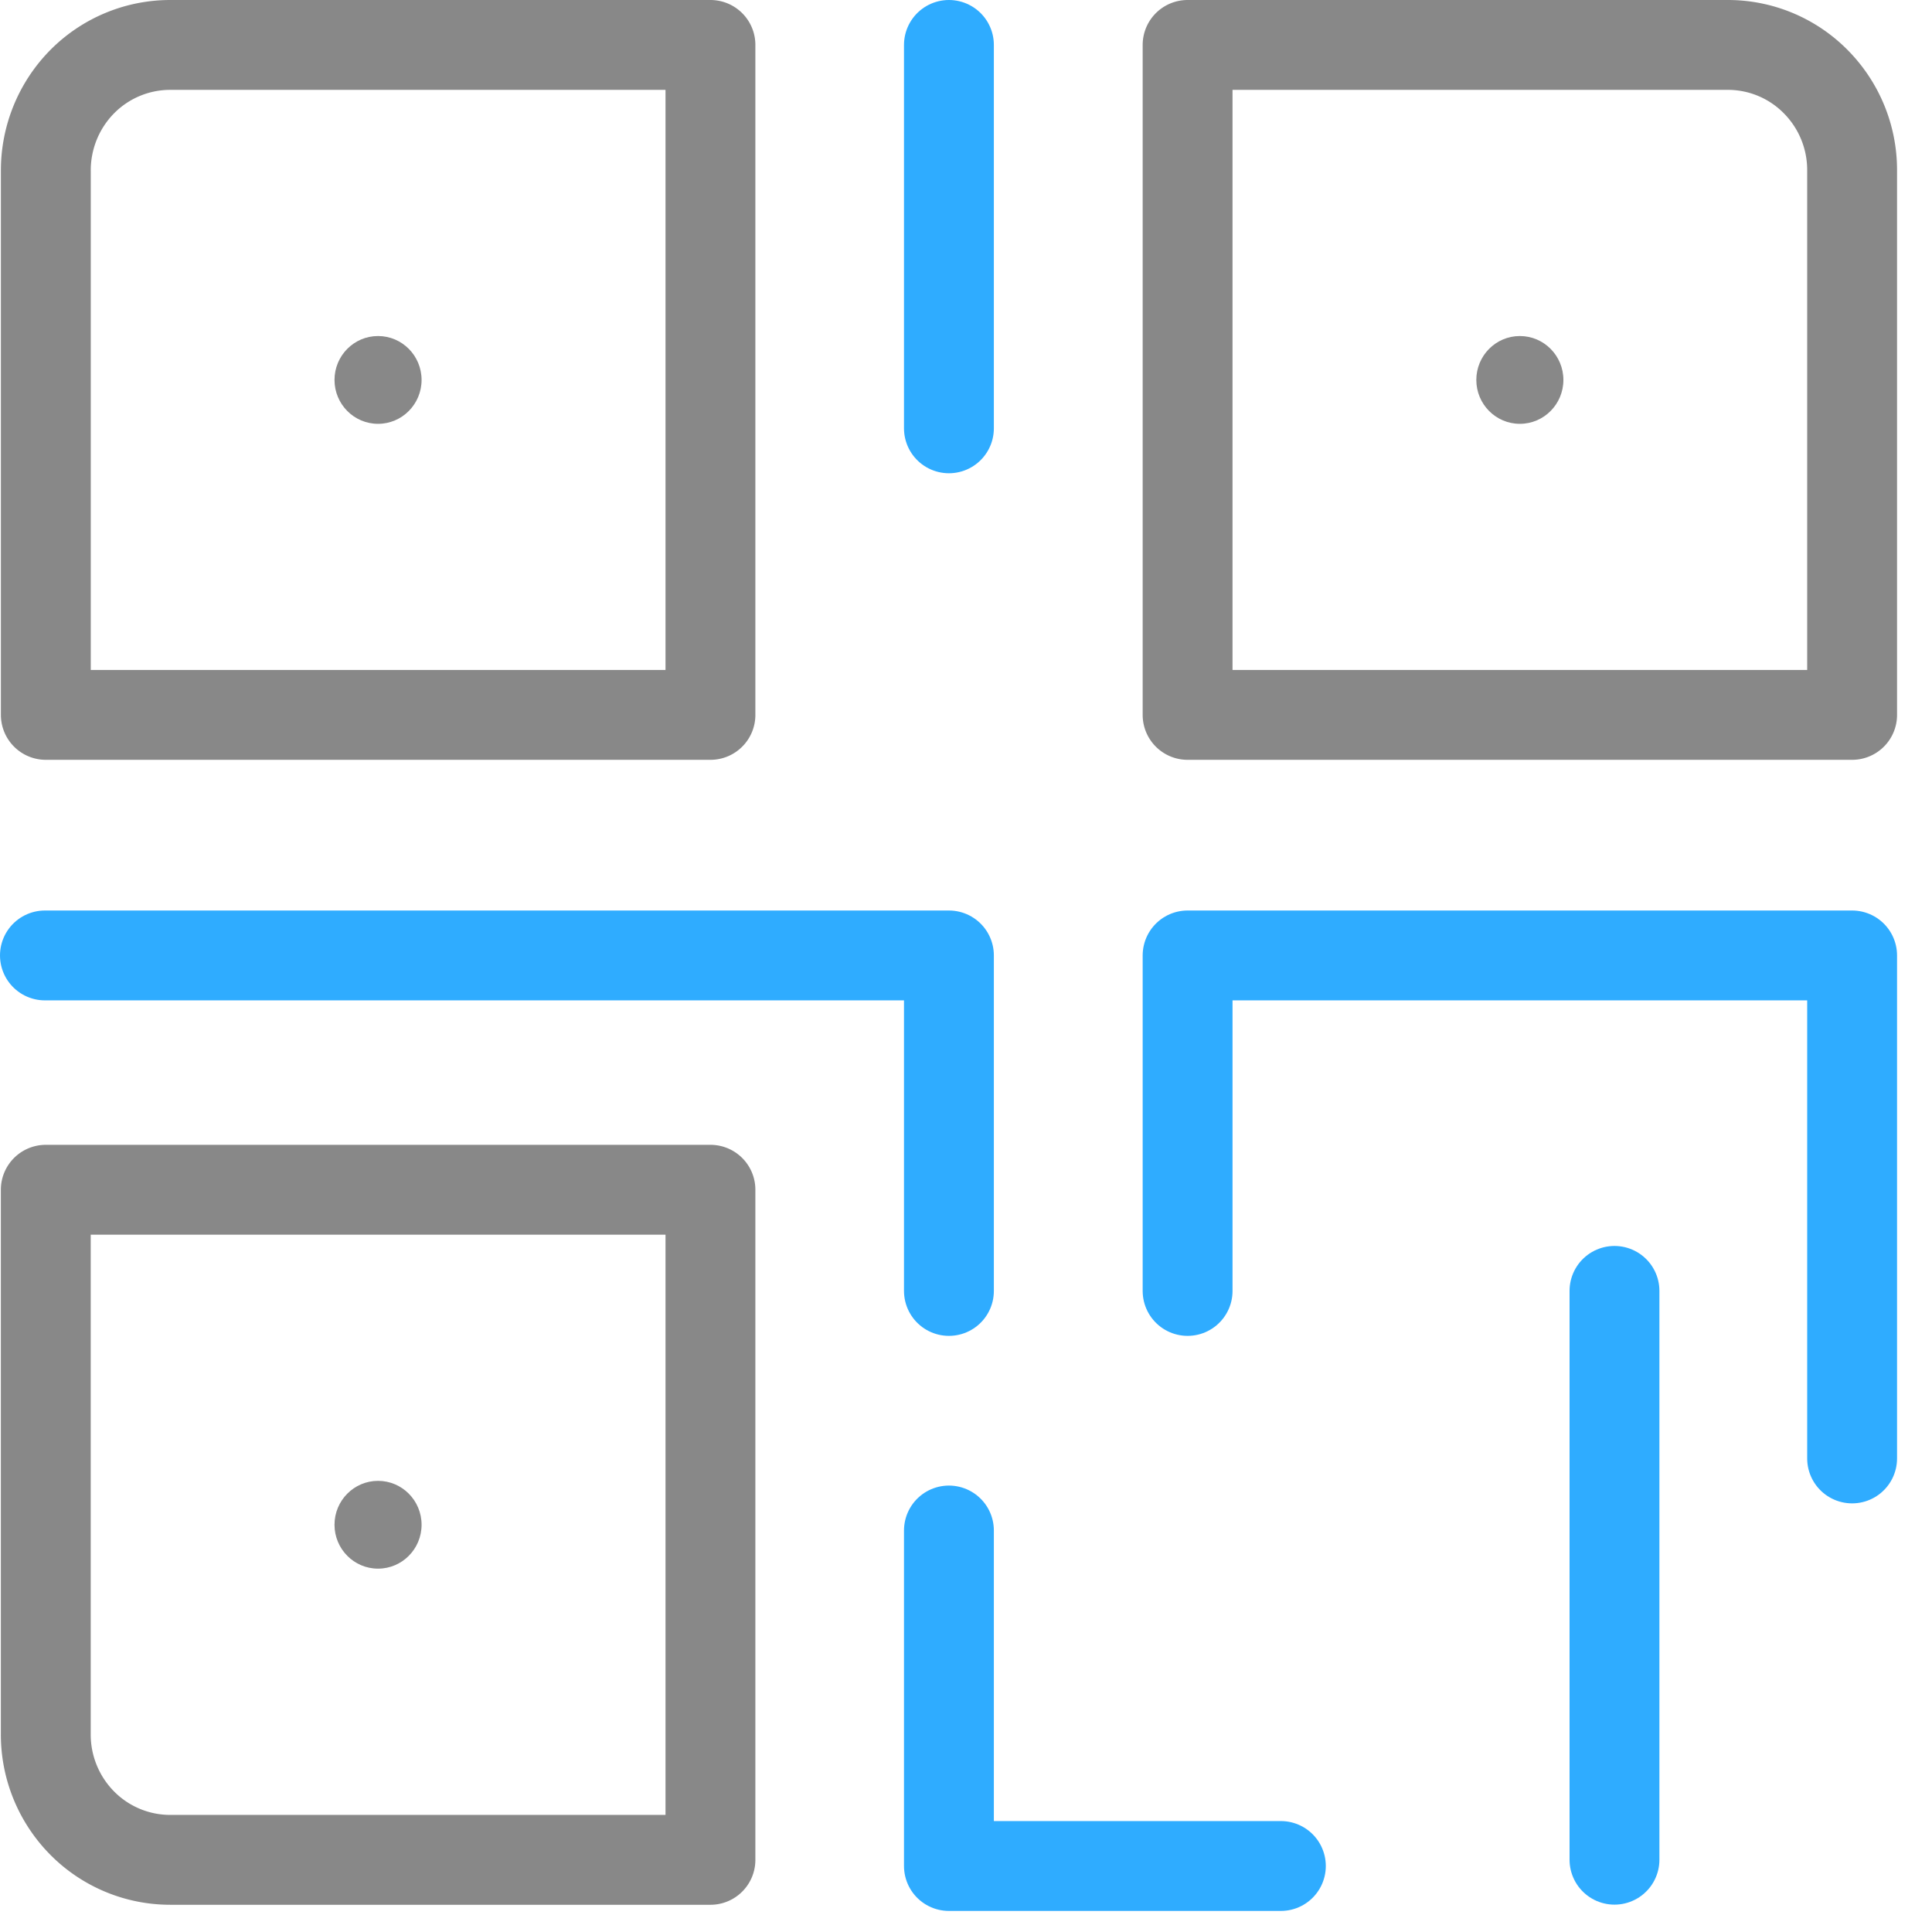
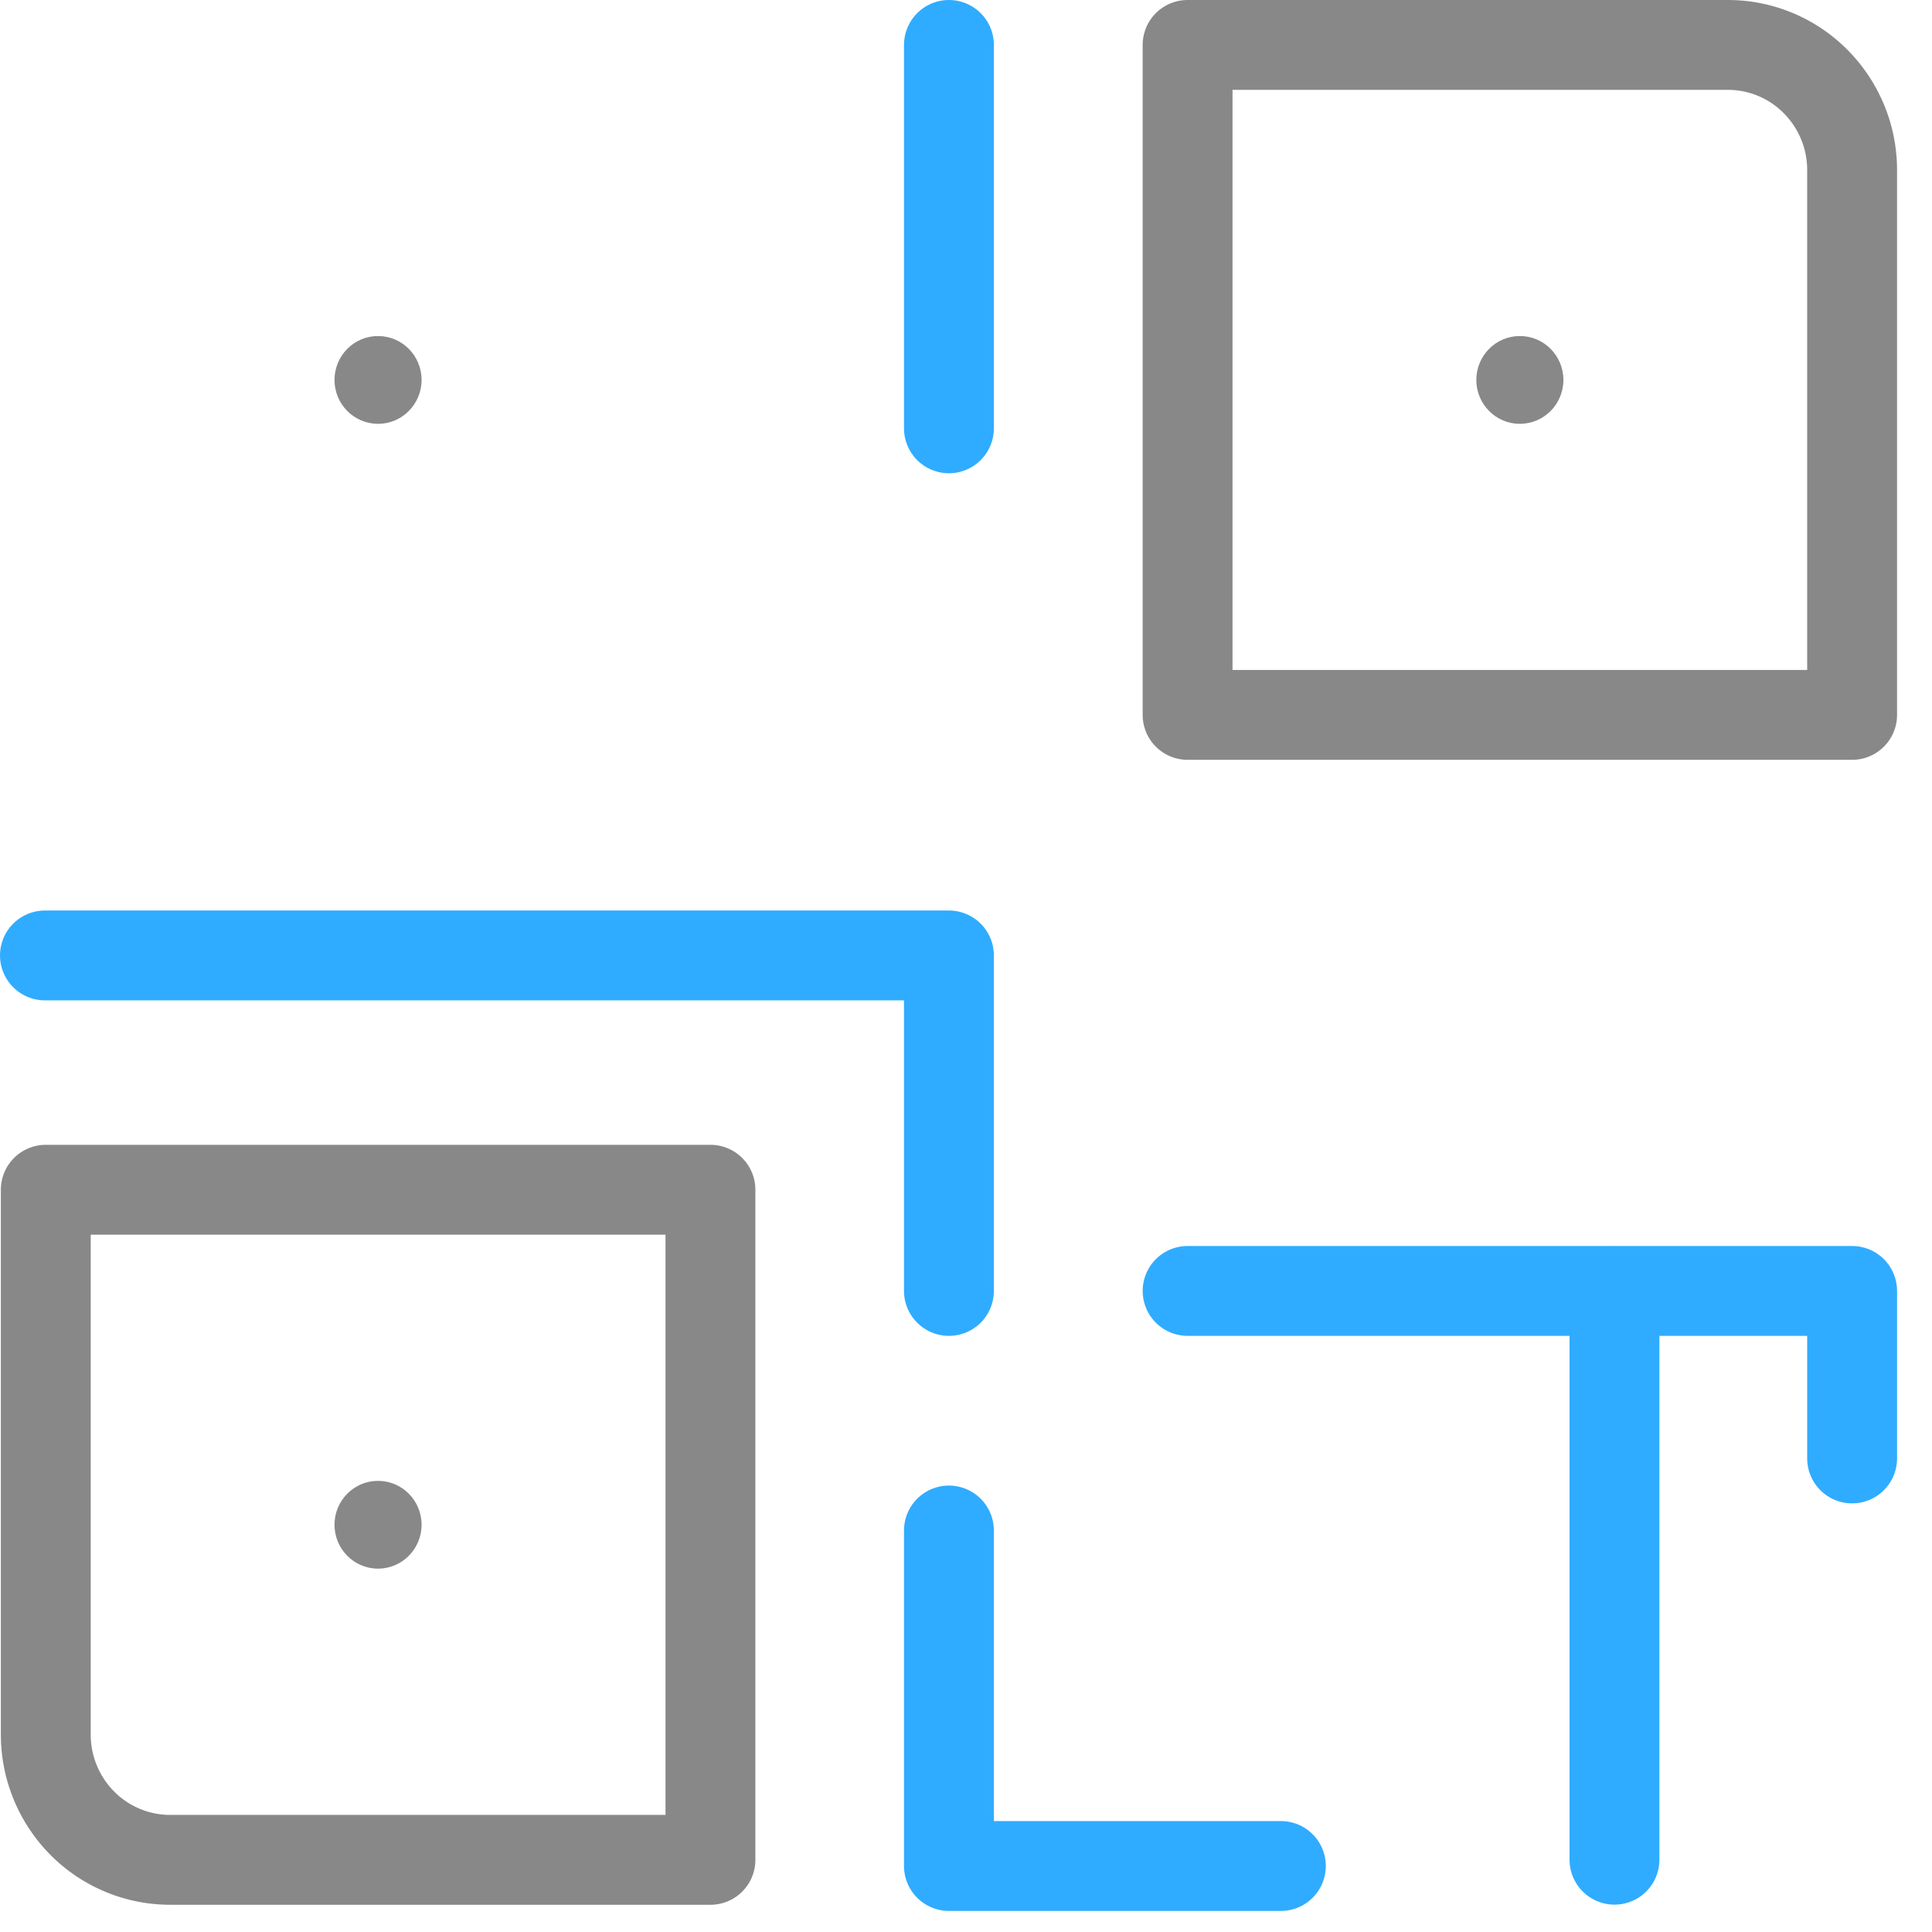
<svg xmlns="http://www.w3.org/2000/svg" width="43" height="43" viewBox="0 0 43 43" fill="none">
-   <path d="M3.787 1h12.025v14.911H1.02V3.791c0-.74.292-1.45.81-1.974A2.756 2.756 0 0 1 3.788 1z" stroke="#888" stroke-width="2" stroke-linecap="round" stroke-linejoin="round" />
  <ellipse cx="8.414" cy="8.456" rx=".969" ry=".977" fill="#888" />
  <path d="M1.019 26.48h14.793v14.914H3.787a2.756 2.756 0 0 1-1.957-.817 2.802 2.802 0 0 1-.811-1.973V26.481z" stroke="#888" stroke-width="2" stroke-linecap="round" stroke-linejoin="round" />
  <ellipse cx="8.414" cy="33.936" rx=".969" ry=".977" fill="#888" />
  <path d="M26.432 1h12.023a2.748 2.748 0 0 1 1.957.817 2.792 2.792 0 0 1 .81 1.973v12.121h-14.79V1z" stroke="#888" stroke-width="2" stroke-linecap="round" stroke-linejoin="round" />
  <ellipse cx="33.827" cy="8.456" rx=".969" ry=".977" fill="#888" />
-   <path d="M21.12 1v8.533M1 21.265h20.12v7.467M21.12 34.064v7.467h7.388M26.432 28.732v-7.467h14.79V32.46M35.933 41.391v-12.66" stroke="#2FACFF" stroke-width="2" stroke-linecap="round" stroke-linejoin="round" />
+   <path d="M21.12 1v8.533M1 21.265h20.12v7.467M21.12 34.064v7.467h7.388M26.432 28.732h14.79V32.46M35.933 41.391v-12.66" stroke="#2FACFF" stroke-width="2" stroke-linecap="round" stroke-linejoin="round" />
</svg>